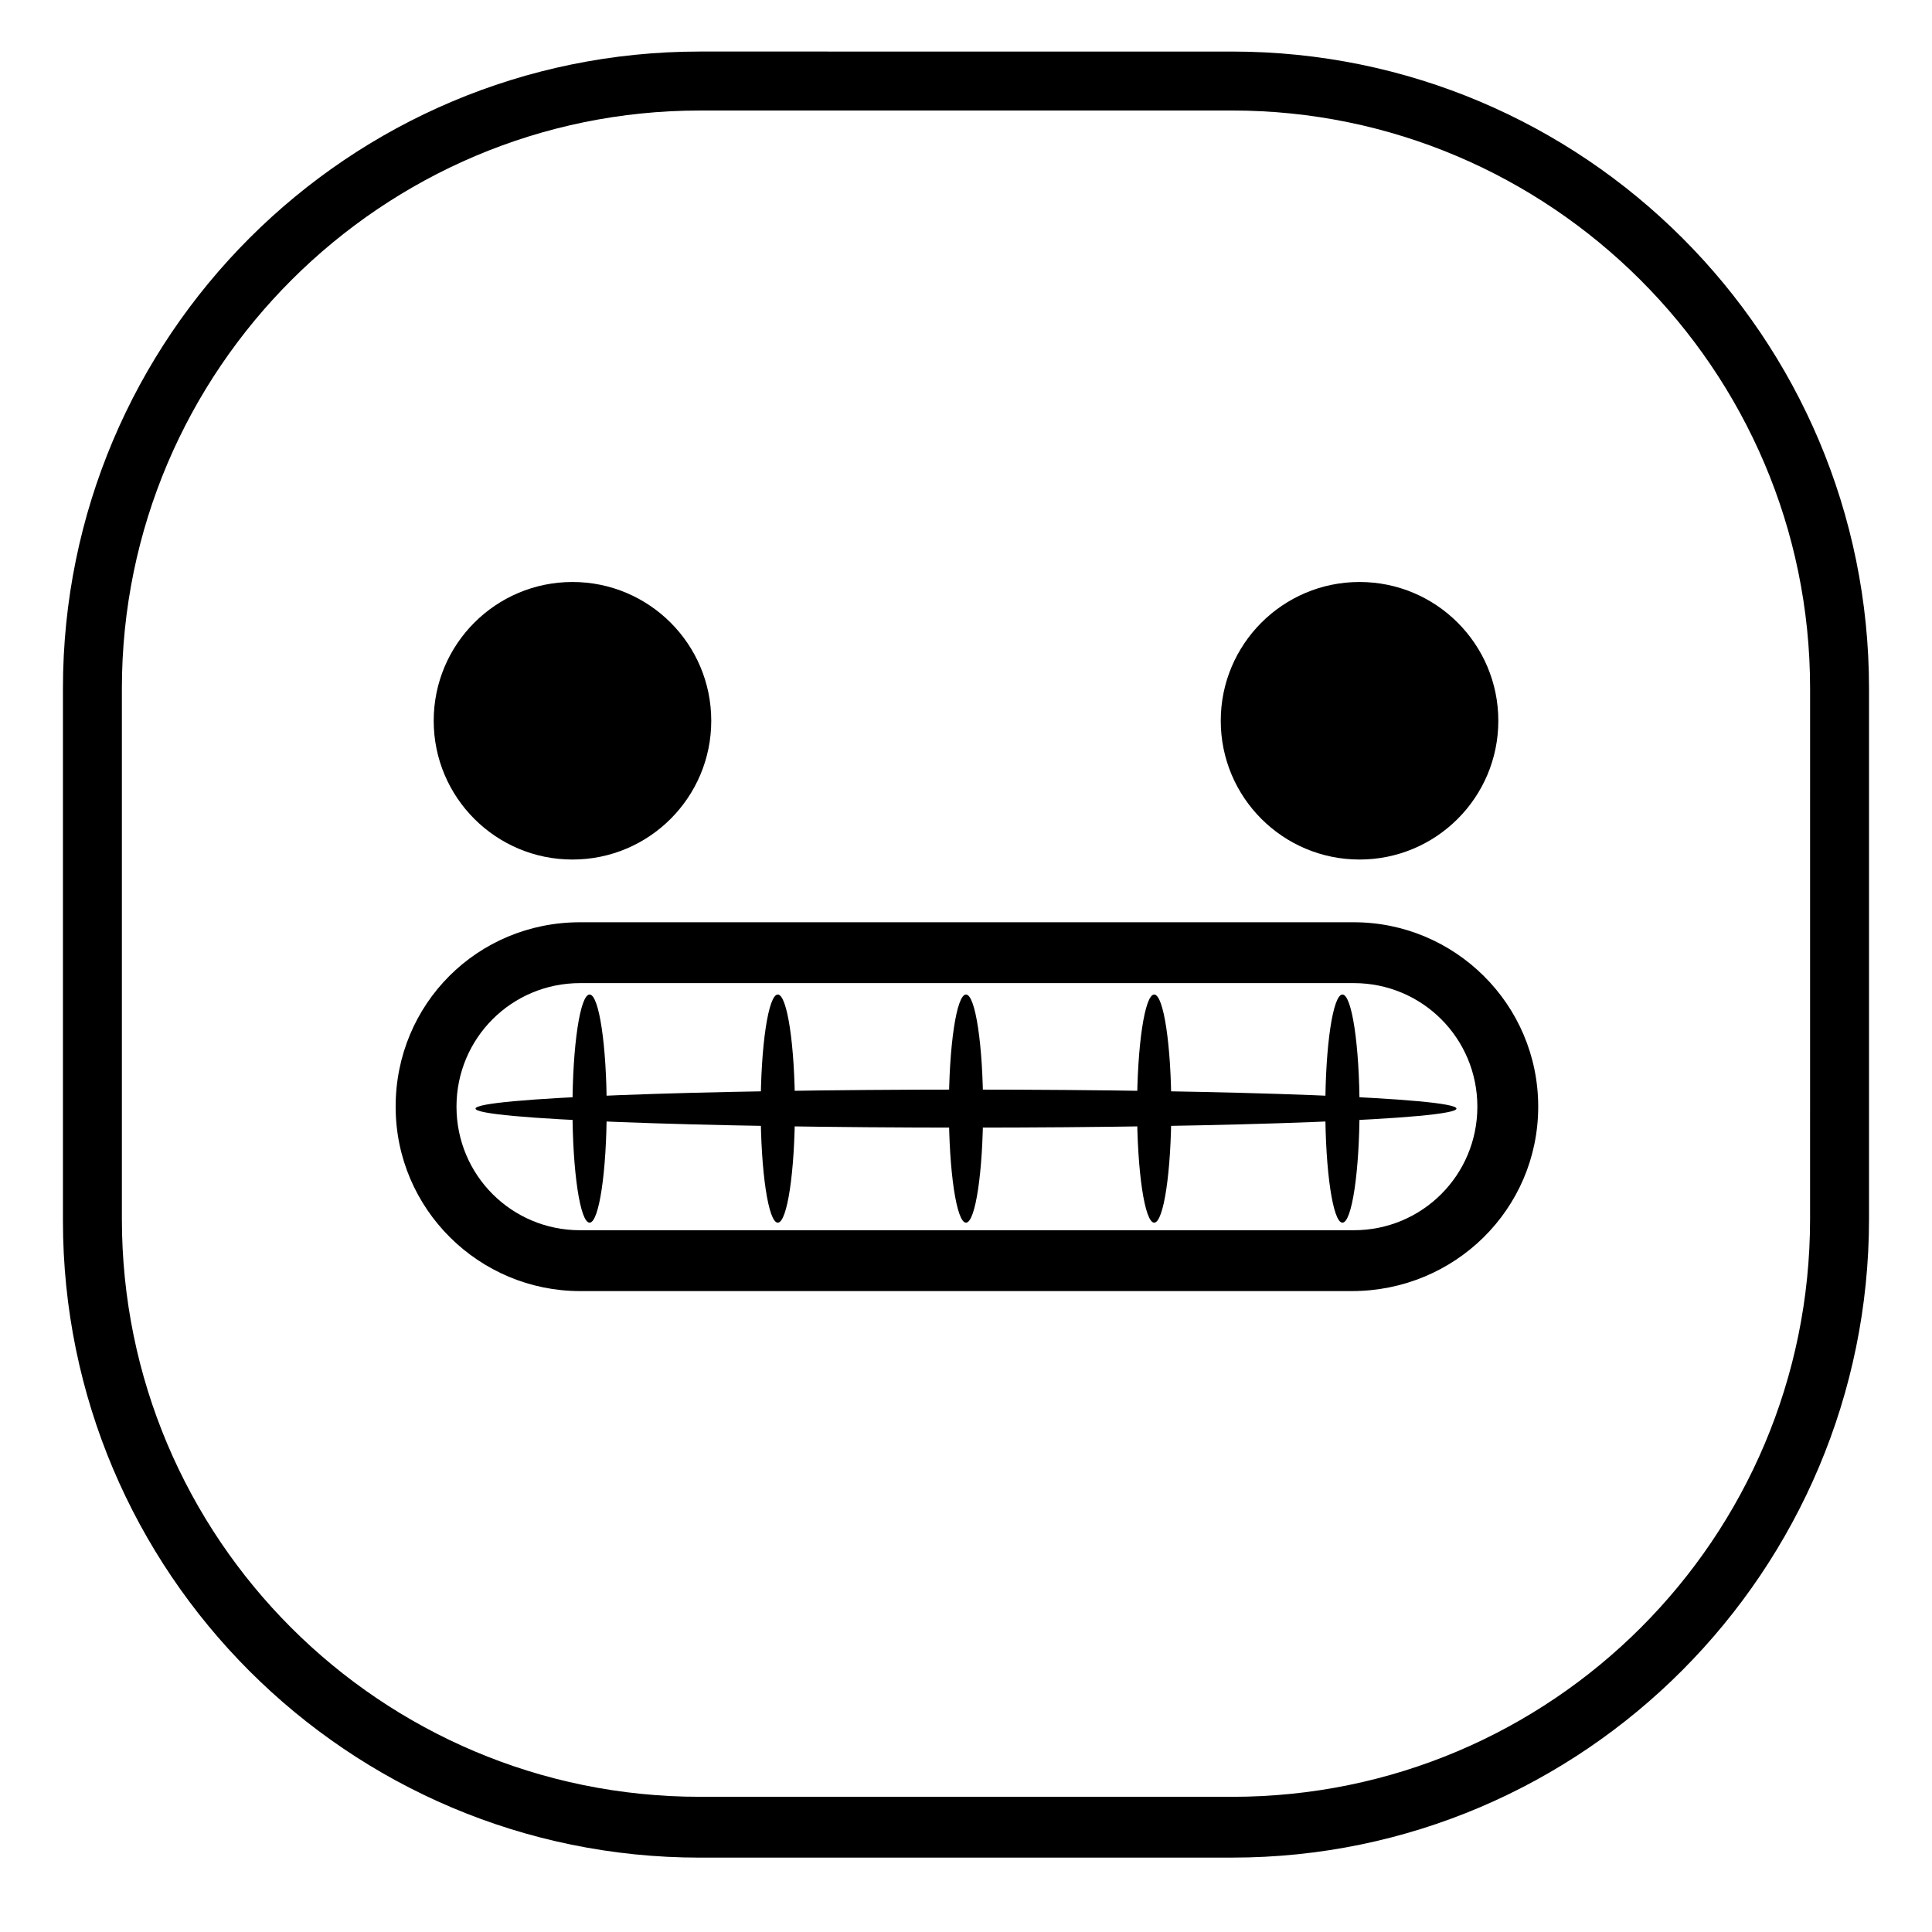
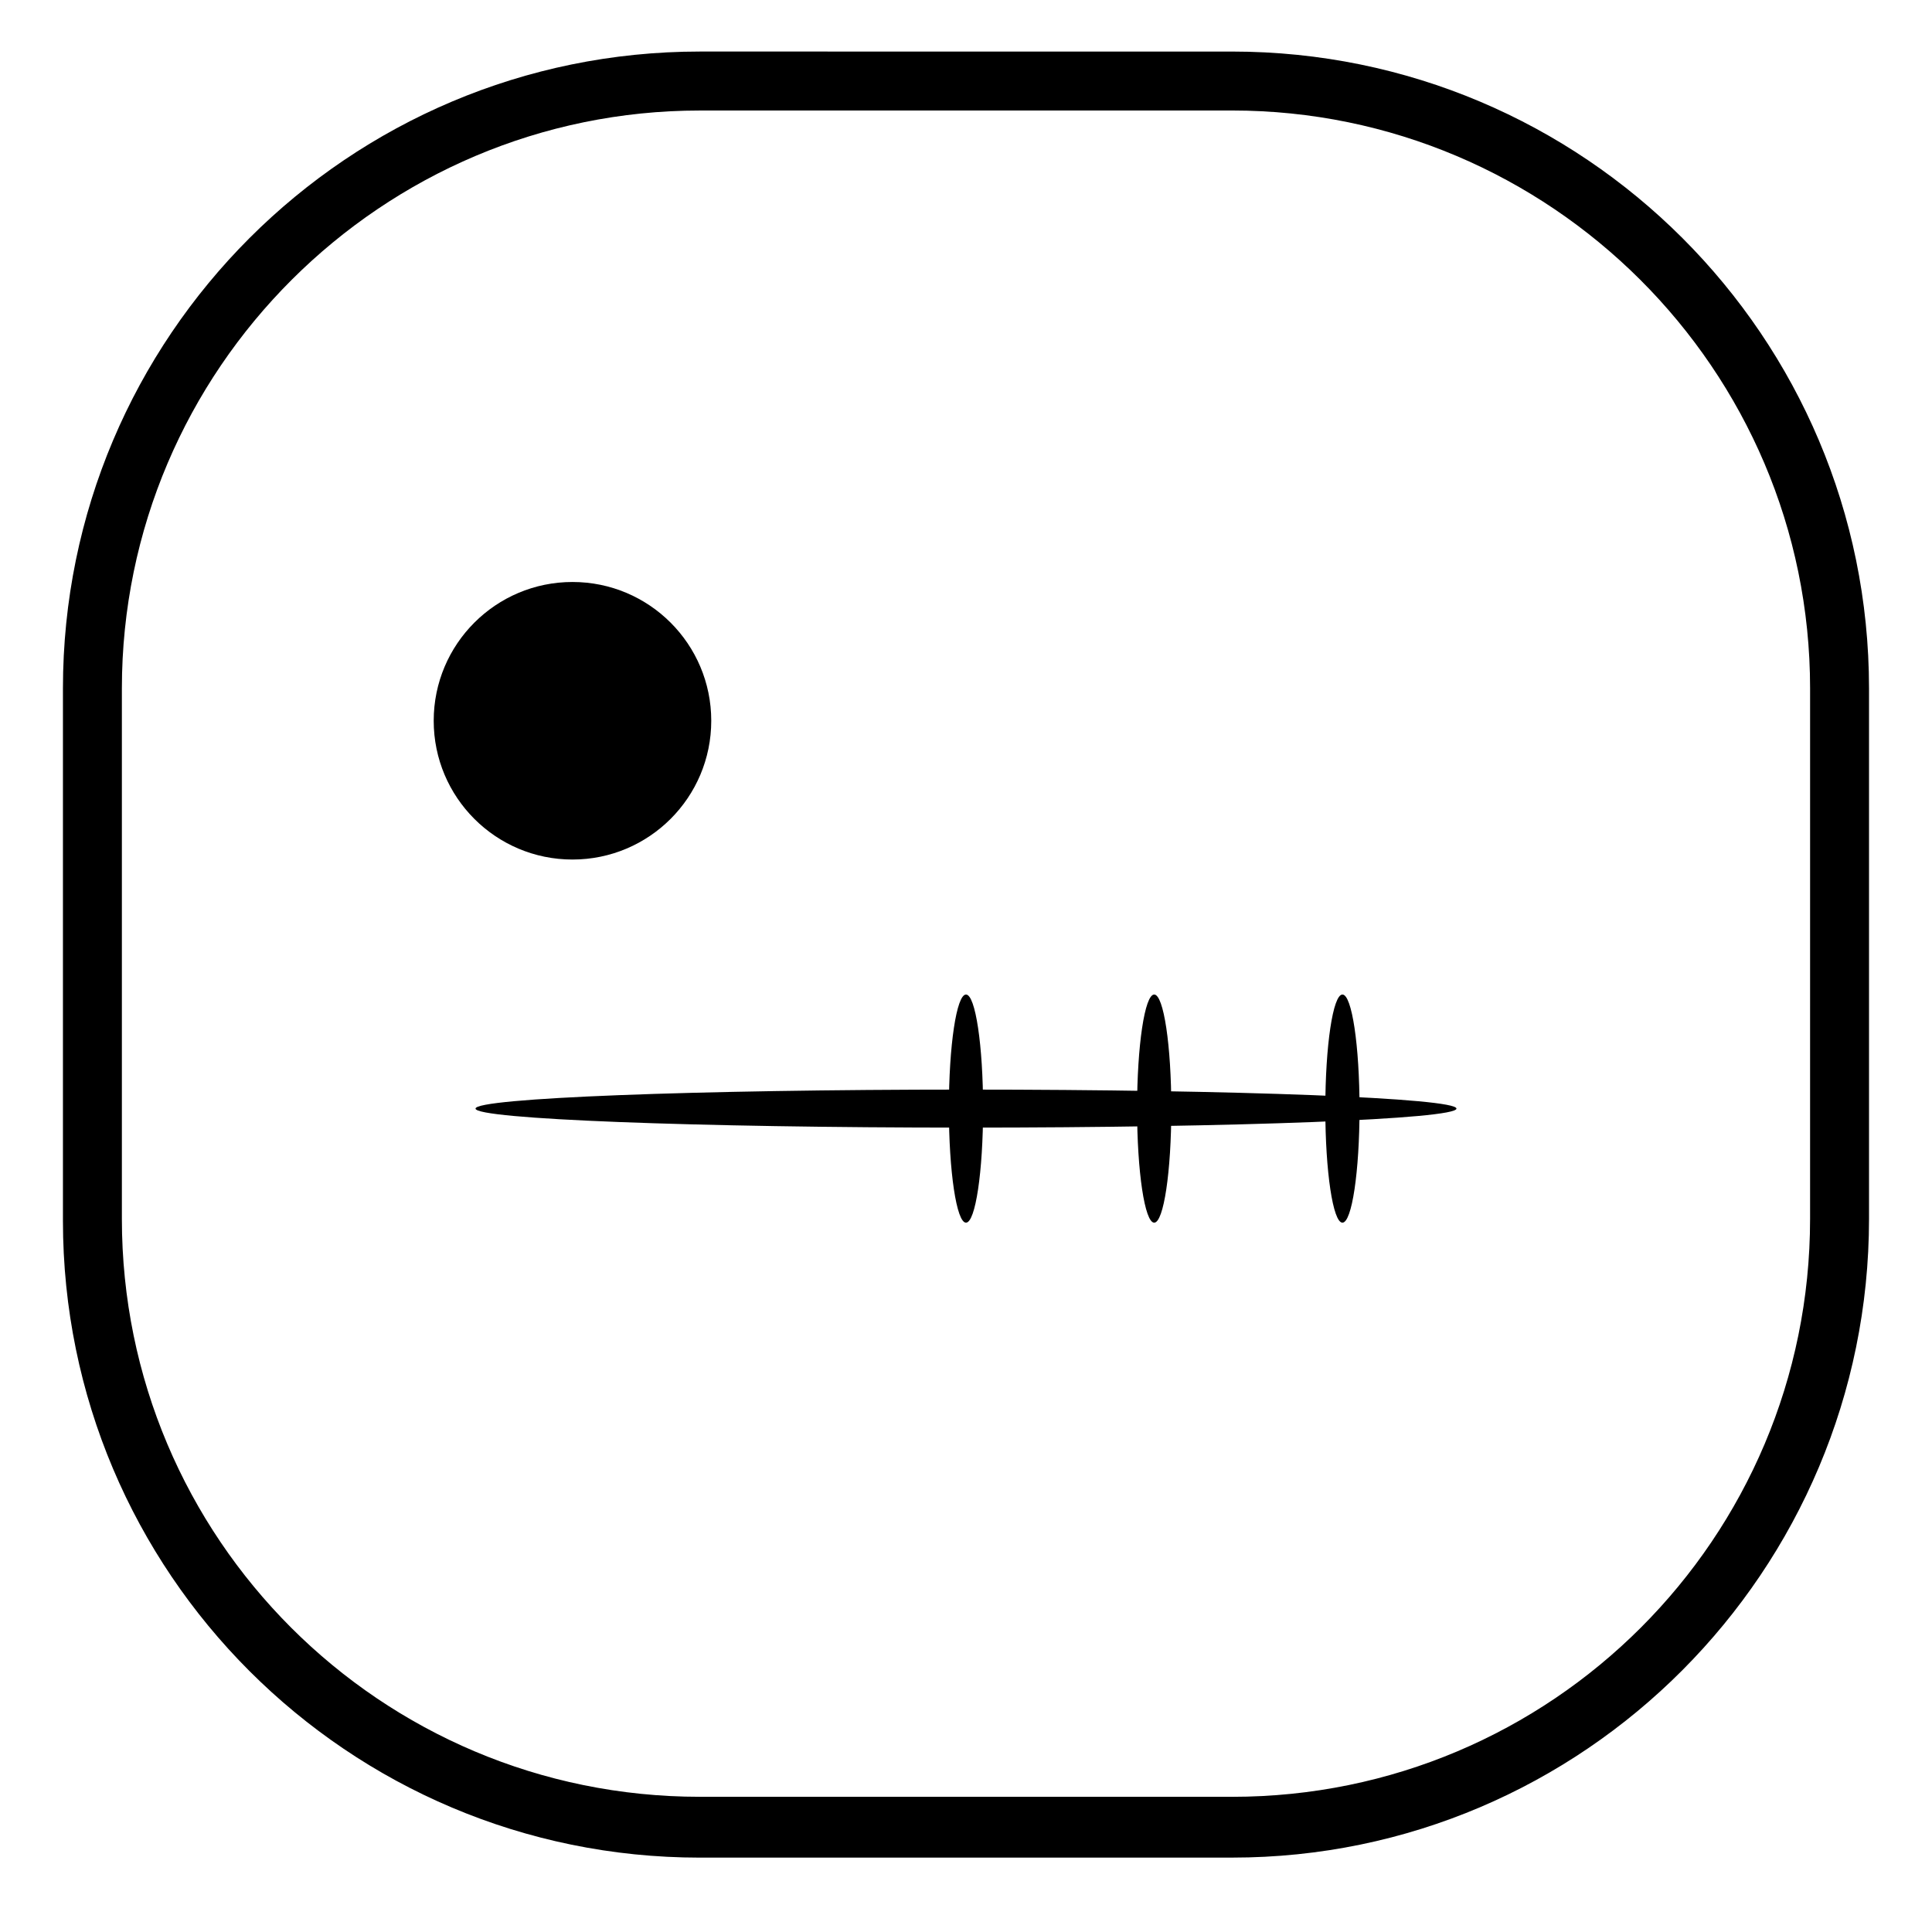
<svg xmlns="http://www.w3.org/2000/svg" fill="#000000" width="800px" height="800px" version="1.1" viewBox="144 144 512 512">
  <g>
    <path d="m470.53 636.29h-141.07c-93.203 0-168.78-75.57-168.78-168.78v-141.07c0-93.203 75.57-168.78 168.78-168.78l141.07 0.004c93.203 0 168.78 75.57 168.78 168.78v140.56c0 93.203-75.57 169.28-168.78 169.28zm-141.07-463c-84.137 0-153.16 68.516-153.16 153.16v140.56c0 84.641 68.52 153.16 153.16 153.16l141.07 0.004c84.641 0 153.16-68.52 153.16-153.16l0.004-140.57c0-84.641-69.023-153.16-153.16-153.16z" />
-     <path d="m502.27 486.15h-204.55c-26.703 0-48.871-21.664-48.871-48.871 0-27.207 21.664-48.871 48.871-48.871h205.05c26.703 0 48.871 21.664 48.871 48.871-0.004 27.207-22.172 48.871-49.375 48.871zm-204.55-81.617c-18.137 0-32.746 14.609-32.746 32.746 0 18.137 14.609 32.746 32.746 32.746h205.05c18.137 0 32.746-14.609 32.746-32.746 0-18.137-14.609-32.746-32.746-32.746z" />
    <path d="m529.98 437.79c0 2.781-58.195 5.039-129.98 5.039-71.789 0-129.98-2.258-129.98-5.039 0-2.785 58.195-5.039 129.98-5.039 71.785 0 129.98 2.254 129.98 5.039" />
-     <path d="m304.78 437.79c0 16.695-2.027 30.227-4.531 30.227-2.508 0-4.535-13.531-4.535-30.227 0-16.695 2.027-30.23 4.535-30.23 2.504 0 4.531 13.535 4.531 30.23" />
-     <path d="m354.66 437.79c0 16.695-2.031 30.227-4.535 30.227s-4.535-13.531-4.535-30.227c0-16.695 2.031-30.23 4.535-30.23s4.535 13.535 4.535 30.23" />
    <path d="m404.53 437.79c0 16.695-2.027 30.227-4.531 30.227s-4.535-13.531-4.535-30.227c0-16.695 2.031-30.23 4.535-30.23s4.531 13.535 4.531 30.23" />
    <path d="m454.41 437.79c0 16.695-2.031 30.227-4.535 30.227s-4.535-13.531-4.535-30.227c0-16.695 2.031-30.23 4.535-30.23s4.535 13.535 4.535 30.23" />
    <path d="m504.29 437.79c0 16.695-2.027 30.227-4.531 30.227s-4.535-13.531-4.535-30.227c0-16.695 2.031-30.23 4.535-30.23s4.531 13.535 4.531 30.23" />
    <path d="m332.49 335.01c0 20.312-16.465 36.777-36.777 36.777s-36.777-16.465-36.777-36.777 16.465-36.777 36.777-36.777 36.777 16.465 36.777 36.777" />
-     <path d="m541.07 335.01c0 20.312-16.469 36.777-36.781 36.777-20.309 0-36.777-16.465-36.777-36.777s16.469-36.777 36.777-36.777c20.312 0 36.781 16.465 36.781 36.777" />
  </g>
</svg>